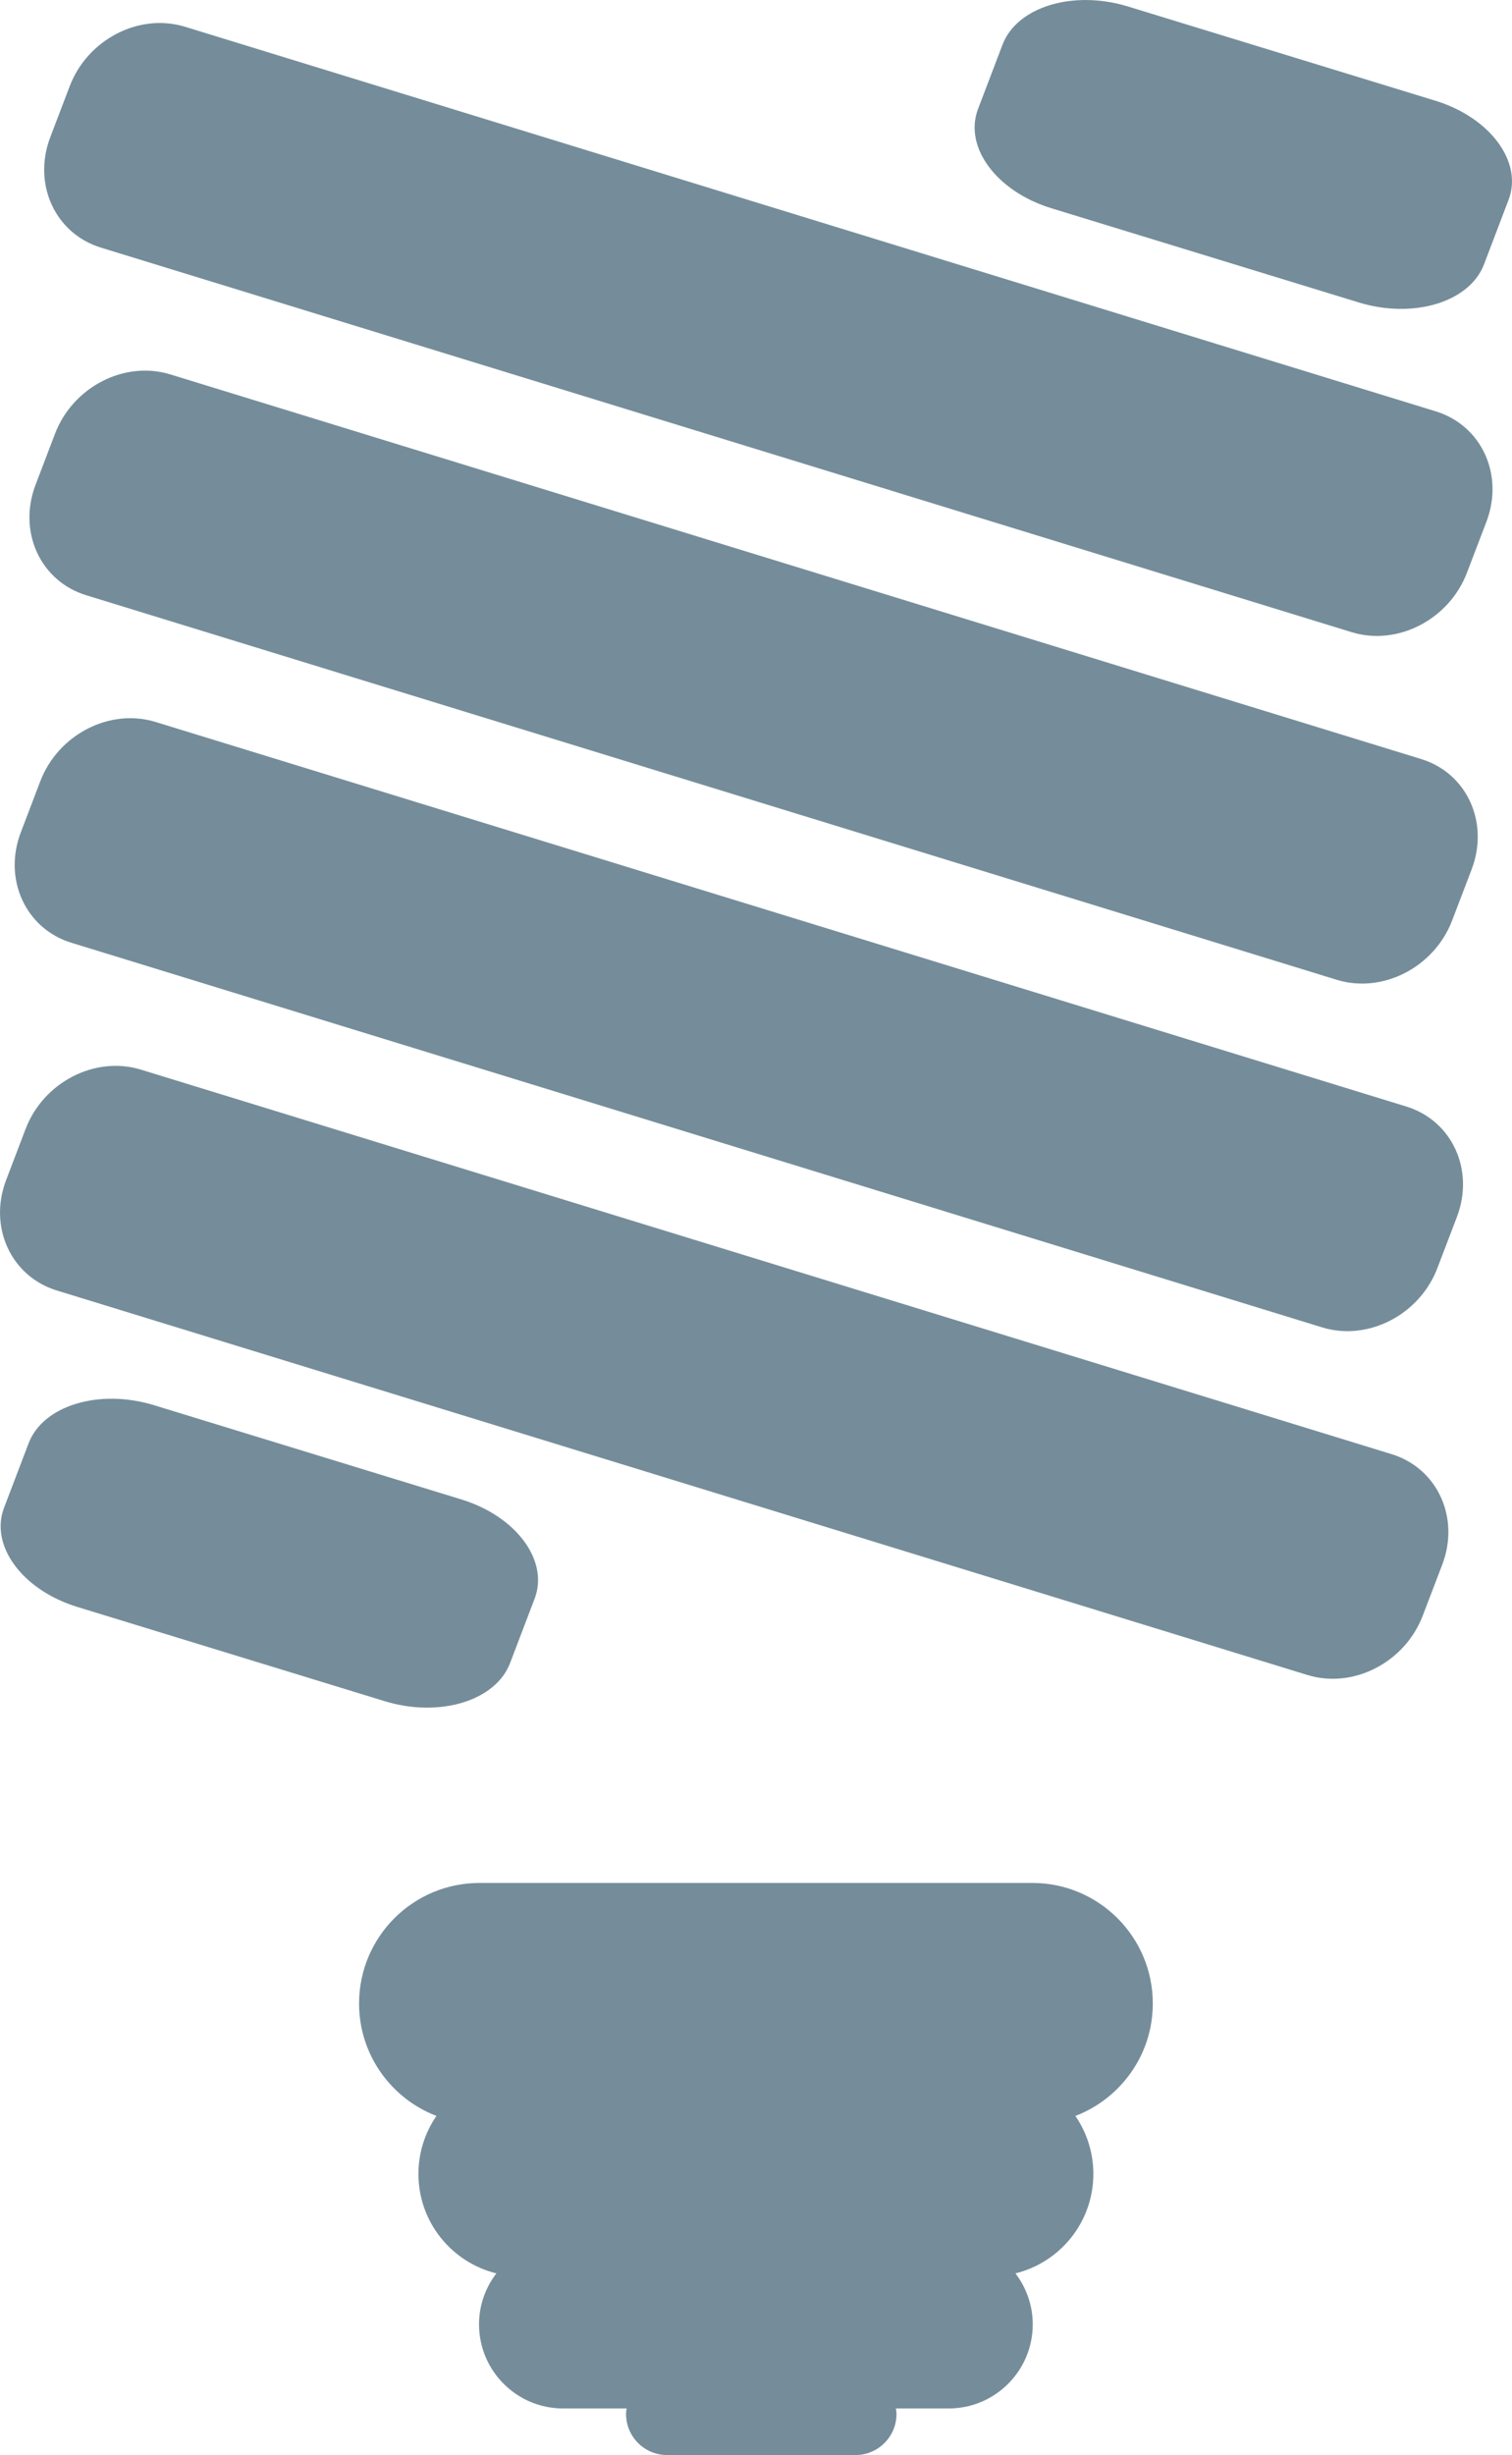
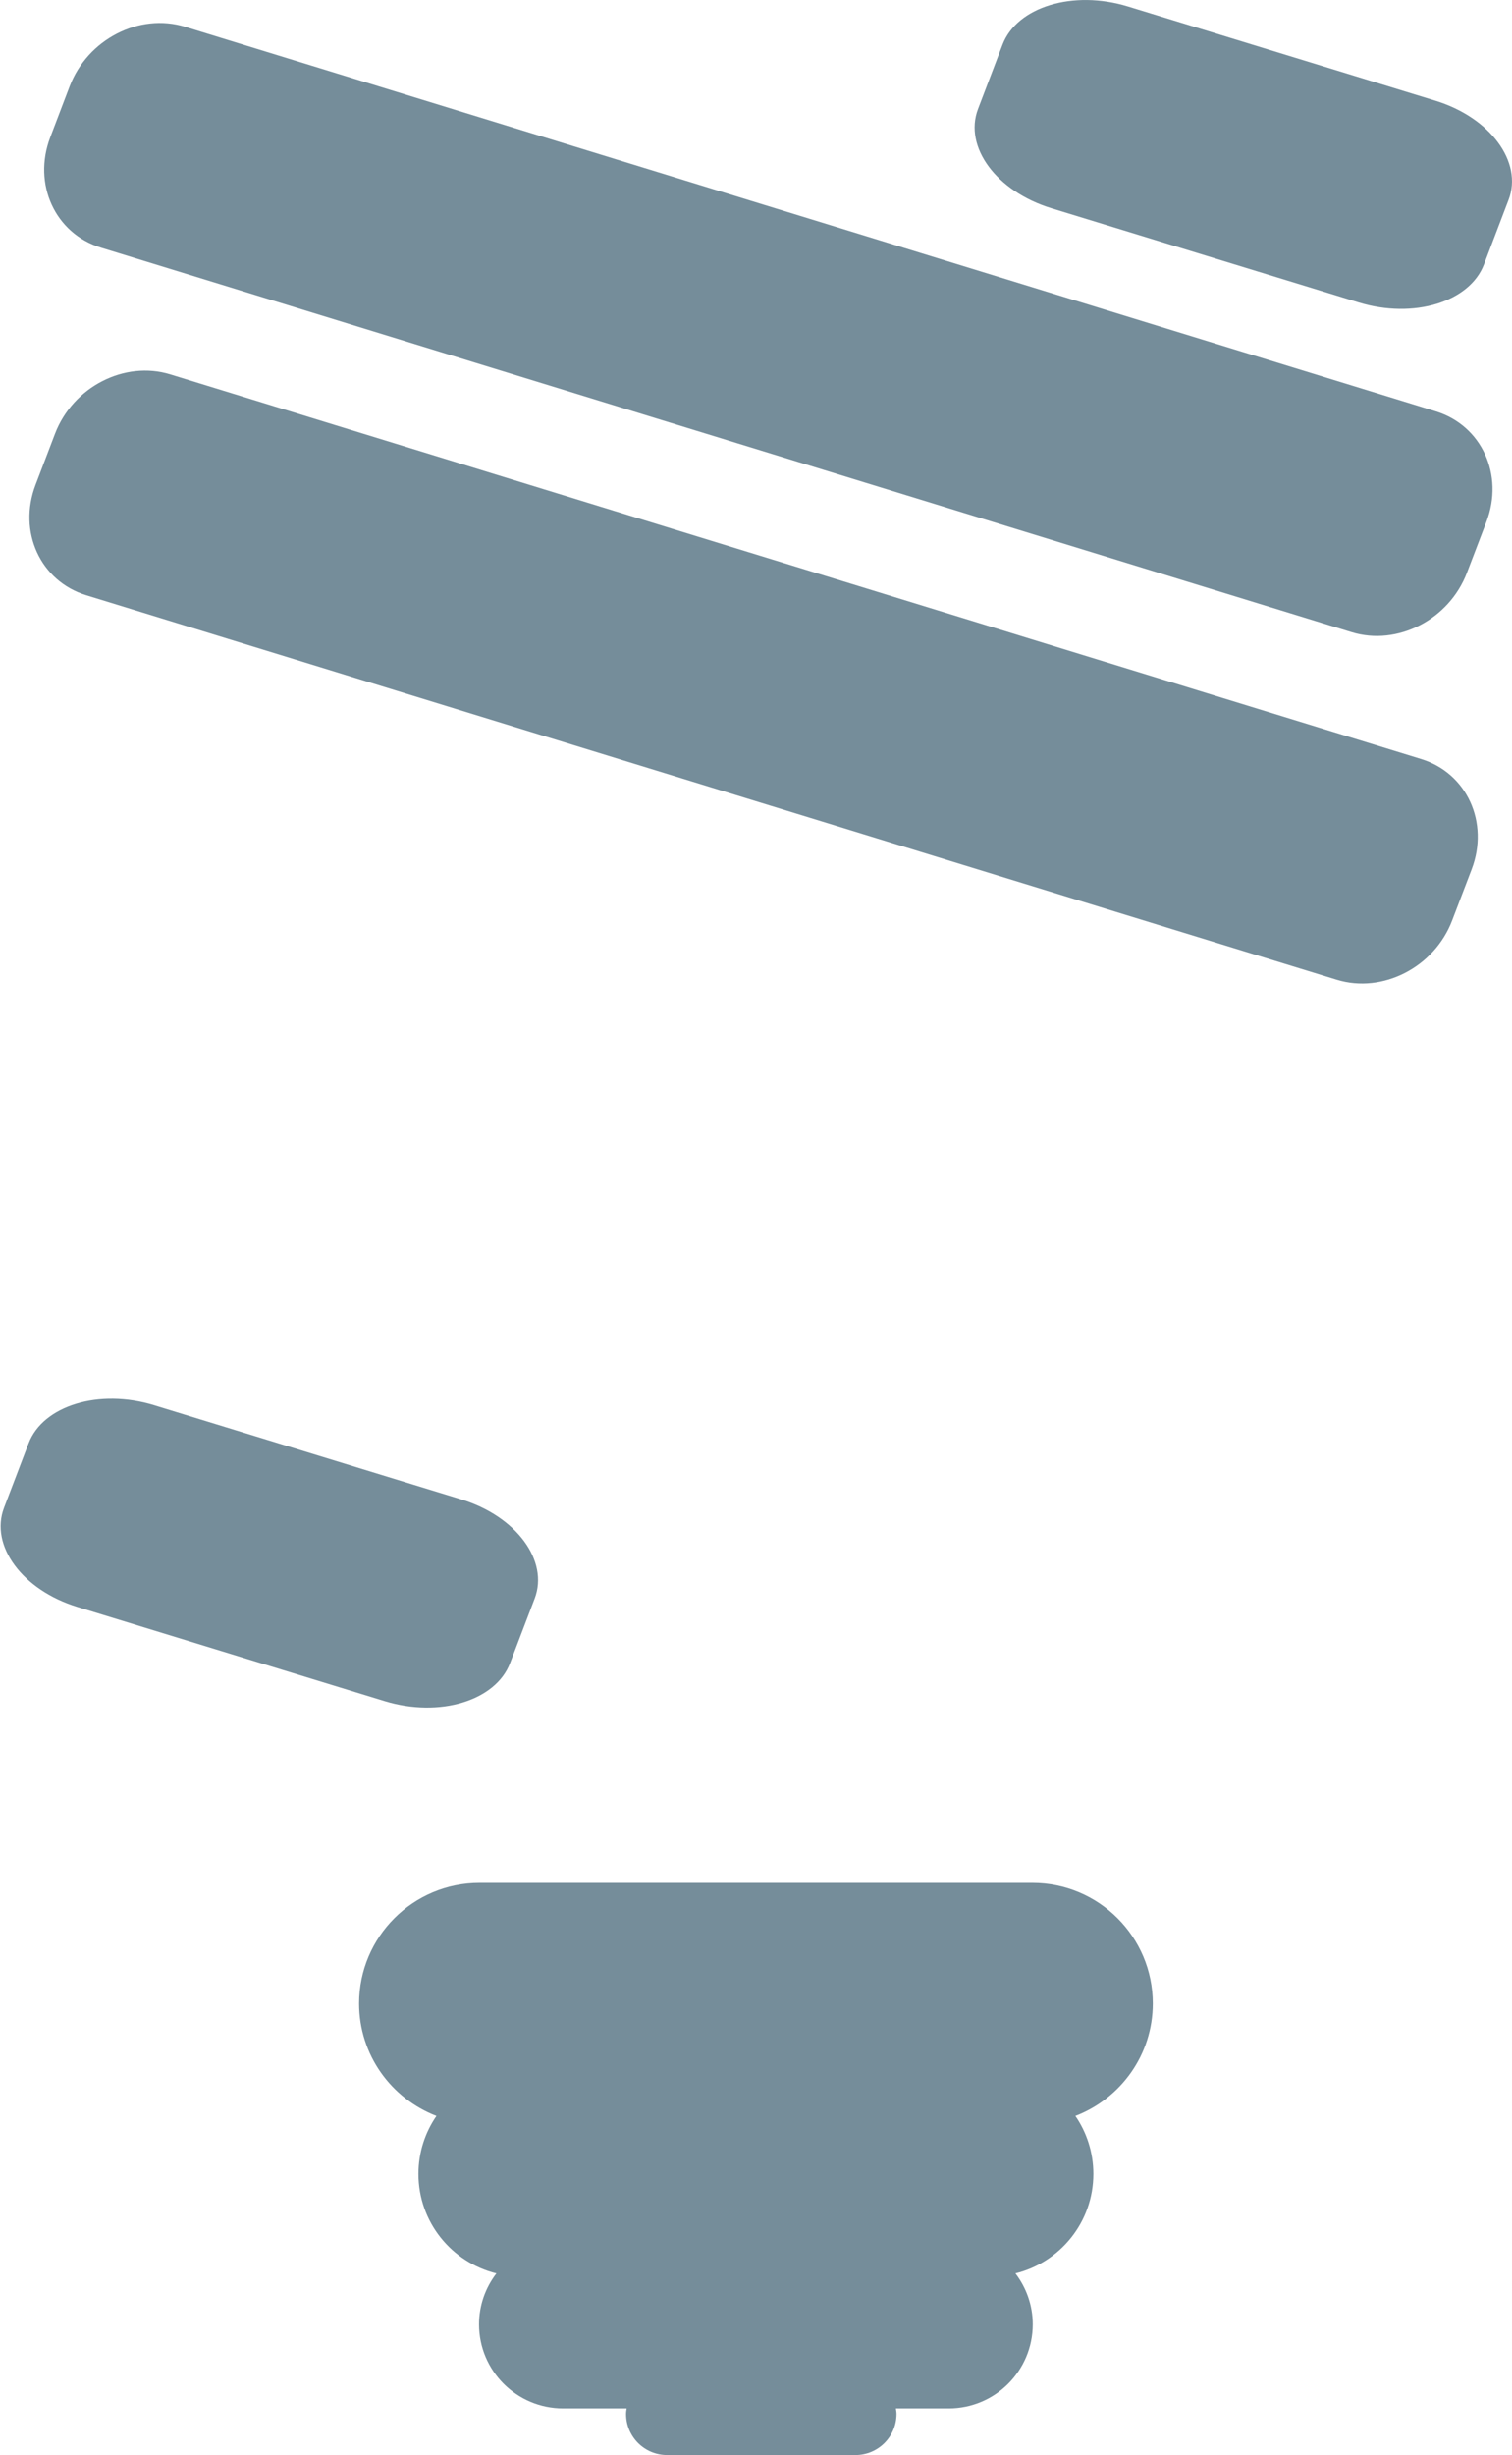
<svg xmlns="http://www.w3.org/2000/svg" version="1.1" id="Livello_1" x="0px" y="0px" width="48.475px" height="78.666px" viewBox="225.941 111.234 48.475 78.666" enable-background="new 225.941 111.234 48.475 78.666" xml:space="preserve">
  <path fill="#758D9A" d="M262.9,175.432c0-2.134-1.729-3.863-3.861-3.863h-17.723c-2.134,0-3.863,1.729-3.863,3.863  c0,1.646,1.031,3.045,2.48,3.603c-0.363,0.528-0.577,1.168-0.577,1.858c0,1.543,1.065,2.834,2.499,3.187  c-0.348,0.453-0.556,1.019-0.556,1.633c0,1.488,1.208,2.695,2.695,2.695h2.037c-0.009,0.059-0.019,0.114-0.019,0.176  c0,0.728,0.59,1.317,1.317,1.317h6.037c0.728,0,1.317-0.59,1.317-1.317c0-0.062-0.011-0.117-0.019-0.176h1.692  c1.488,0,2.695-1.207,2.695-2.695c0-0.614-0.209-1.18-0.555-1.633c1.434-0.353,2.498-1.644,2.498-3.187  c0-0.69-0.214-1.33-0.576-1.858C261.871,178.477,262.9,177.076,262.9,175.432" />
  <path fill="#758D9A" d="M272.971,129.588c-0.574,1.502-2.229,2.355-3.699,1.902l-40.097-12.322  c-1.469-0.452-2.195-2.037-1.622-3.538l0.623-1.635c0.574-1.502,2.229-2.355,3.699-1.903l40.098,12.323  c1.471,0.452,2.195,2.036,1.623,3.538L272.971,129.588z" />
  <path fill="#758D9A" d="M272.498,140.726c-0.572,1.503-2.229,2.355-3.699,1.904l-40.096-12.323c-1.47-0.452-2.196-2.037-1.622-3.539  l0.623-1.634c0.573-1.503,2.229-2.355,3.698-1.903l40.099,12.324c1.47,0.45,2.194,2.035,1.621,3.537L272.498,140.726z" />
-   <path fill="#758D9A" d="M272.025,151.865c-0.572,1.502-2.229,2.354-3.697,1.902l-40.098-12.324  c-1.469-0.451-2.195-2.036-1.622-3.538l0.623-1.634c0.574-1.503,2.229-2.355,3.699-1.903l40.097,12.322  c1.471,0.452,2.195,2.037,1.623,3.538L272.025,151.865z" />
-   <path fill="#758D9A" d="M271.555,163.004c-0.574,1.502-2.229,2.354-3.697,1.902l-40.099-12.322  c-1.469-0.453-2.195-2.037-1.621-3.539l0.623-1.635c0.573-1.502,2.229-2.354,3.698-1.902l40.1,12.322  c1.469,0.453,2.193,2.037,1.621,3.539L271.555,163.004z" />
  <path fill="#758D9A" d="M258.082,112.665c0.462-1.214,2.264-1.762,4.023-1.223l9.85,3.018c1.76,0.539,2.814,1.961,2.352,3.175  l-0.787,2.067c-0.459,1.213-2.263,1.762-4.022,1.222l-9.849-3.017c-1.76-0.539-2.813-1.961-2.354-3.176L258.082,112.665z" />
  <path fill="#758D9A" d="M226.857,157.484c0.461-1.215,2.263-1.762,4.024-1.223l9.848,3.018c1.761,0.539,2.815,1.961,2.354,3.176  l-0.788,2.066c-0.461,1.215-2.263,1.762-4.024,1.223l-9.848-3.018c-1.761-0.539-2.814-1.961-2.353-3.177L226.857,157.484z" />
</svg>